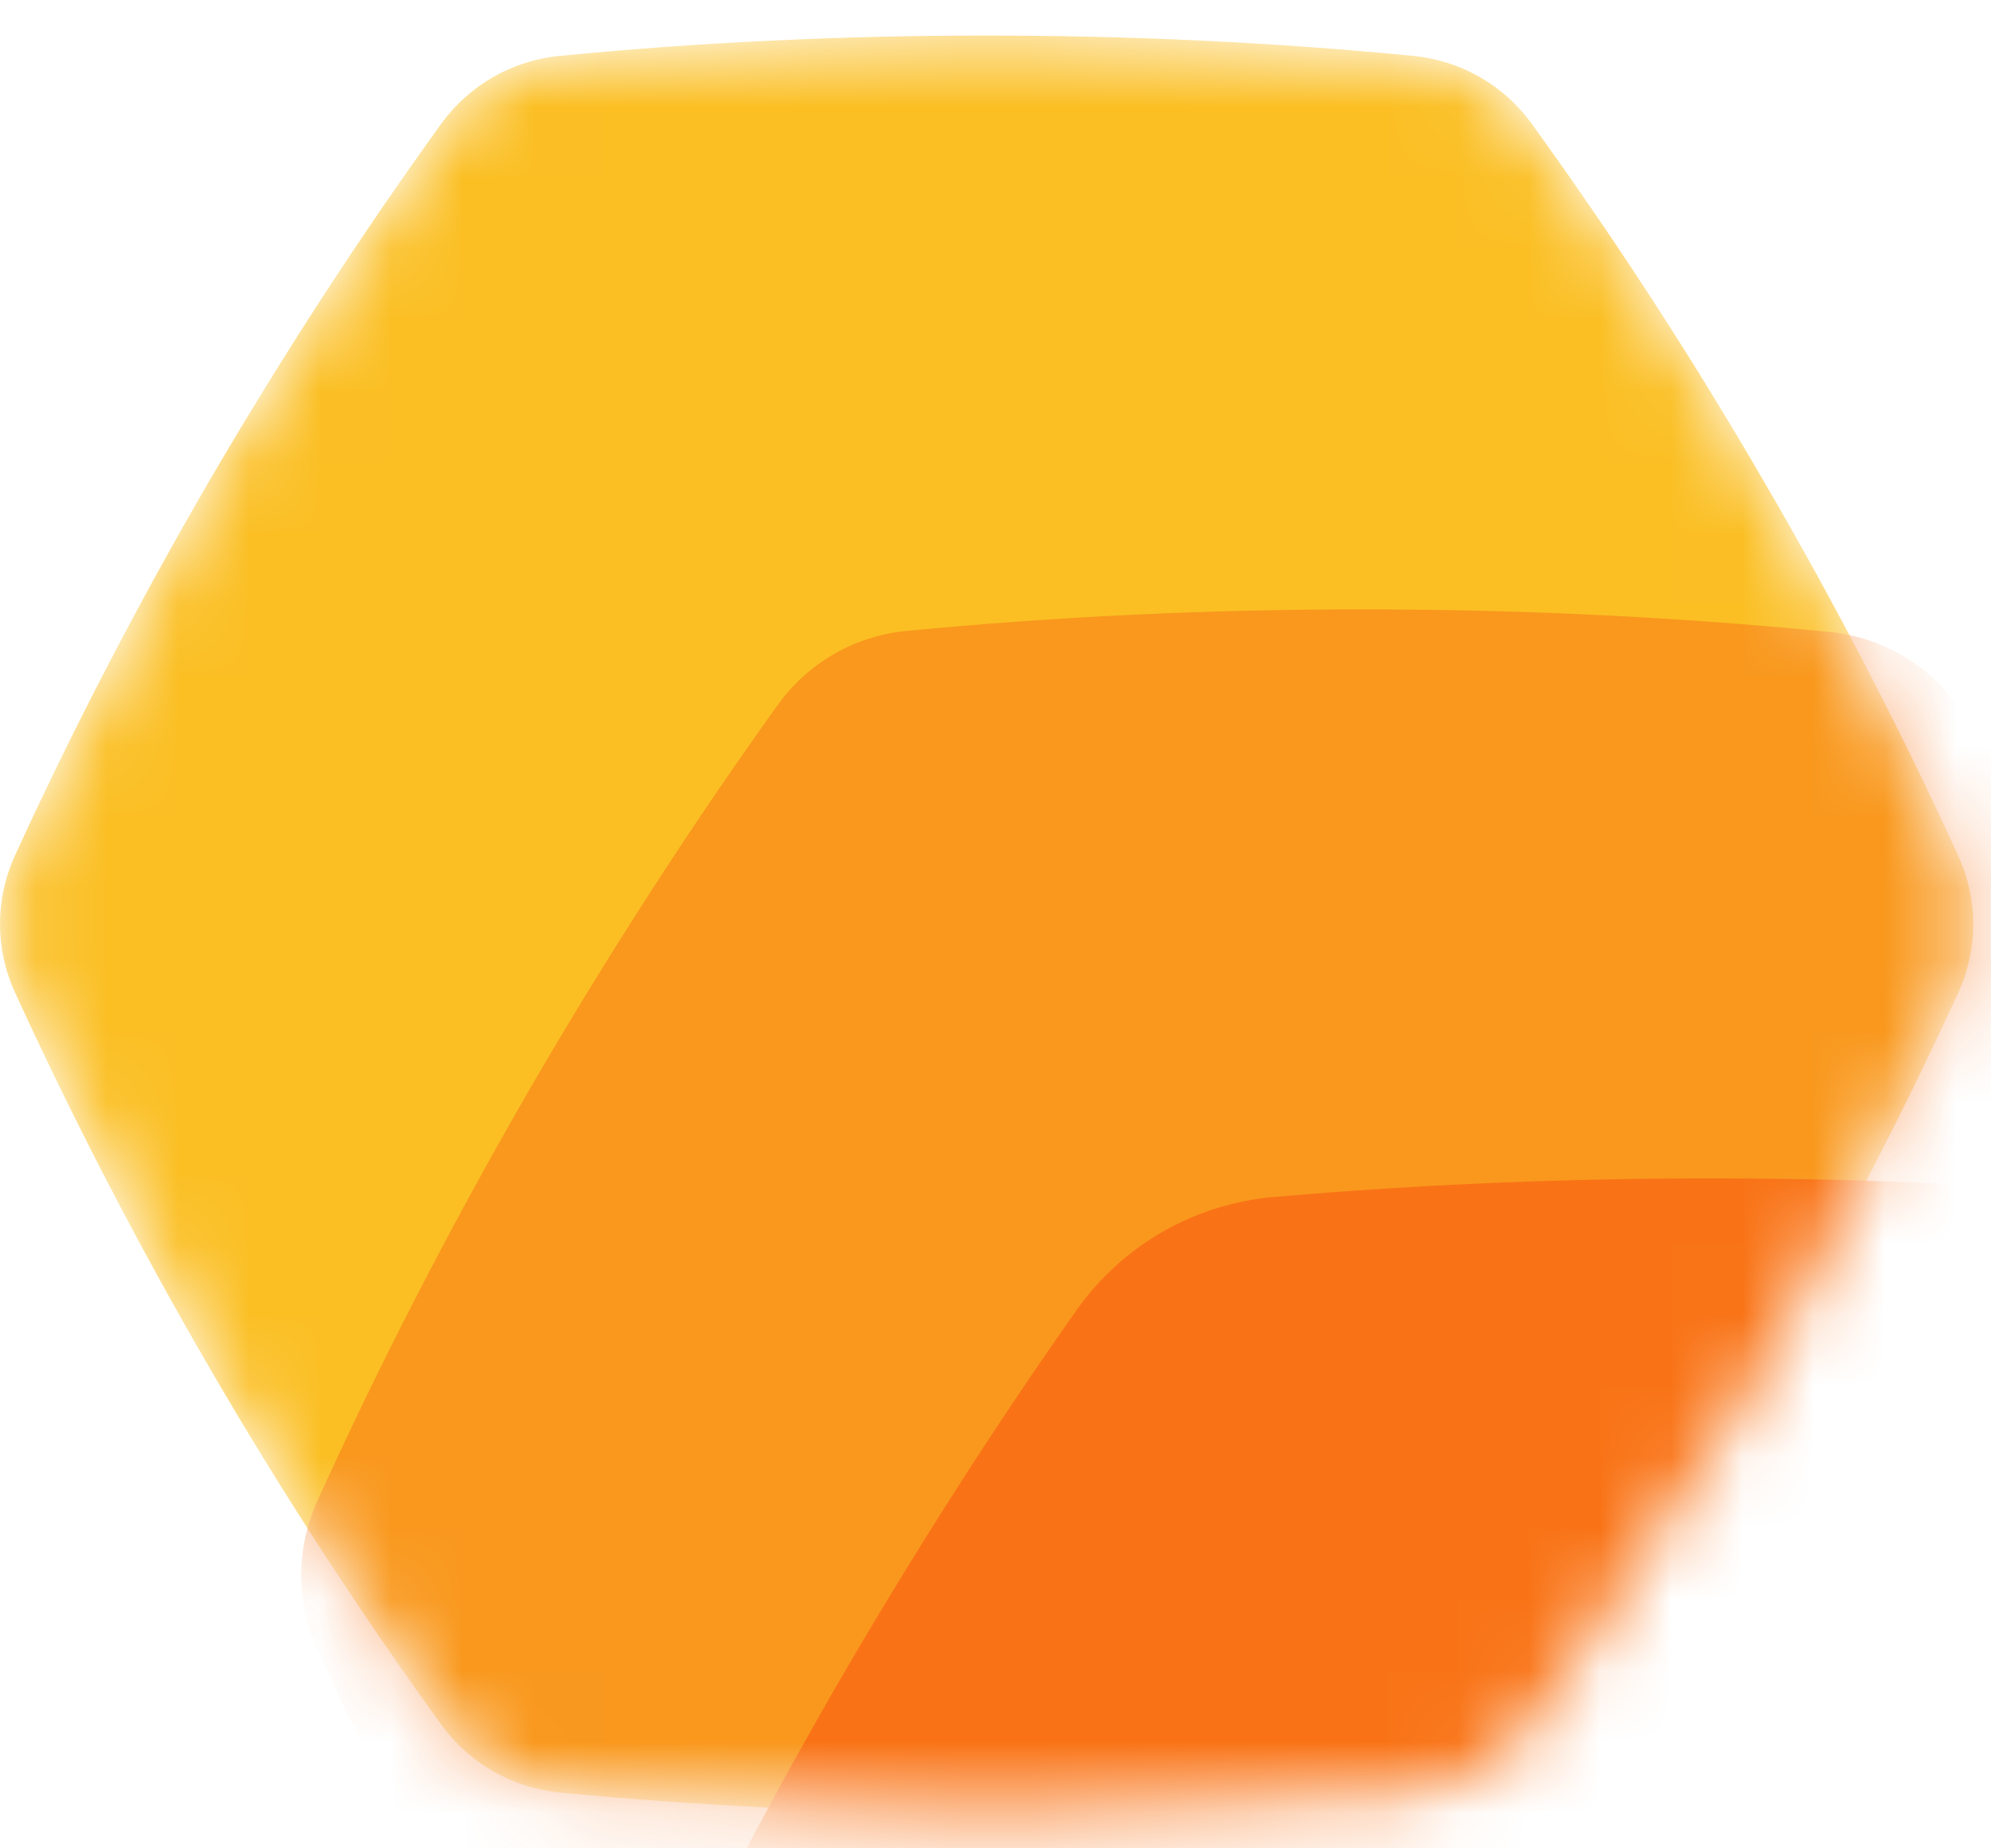
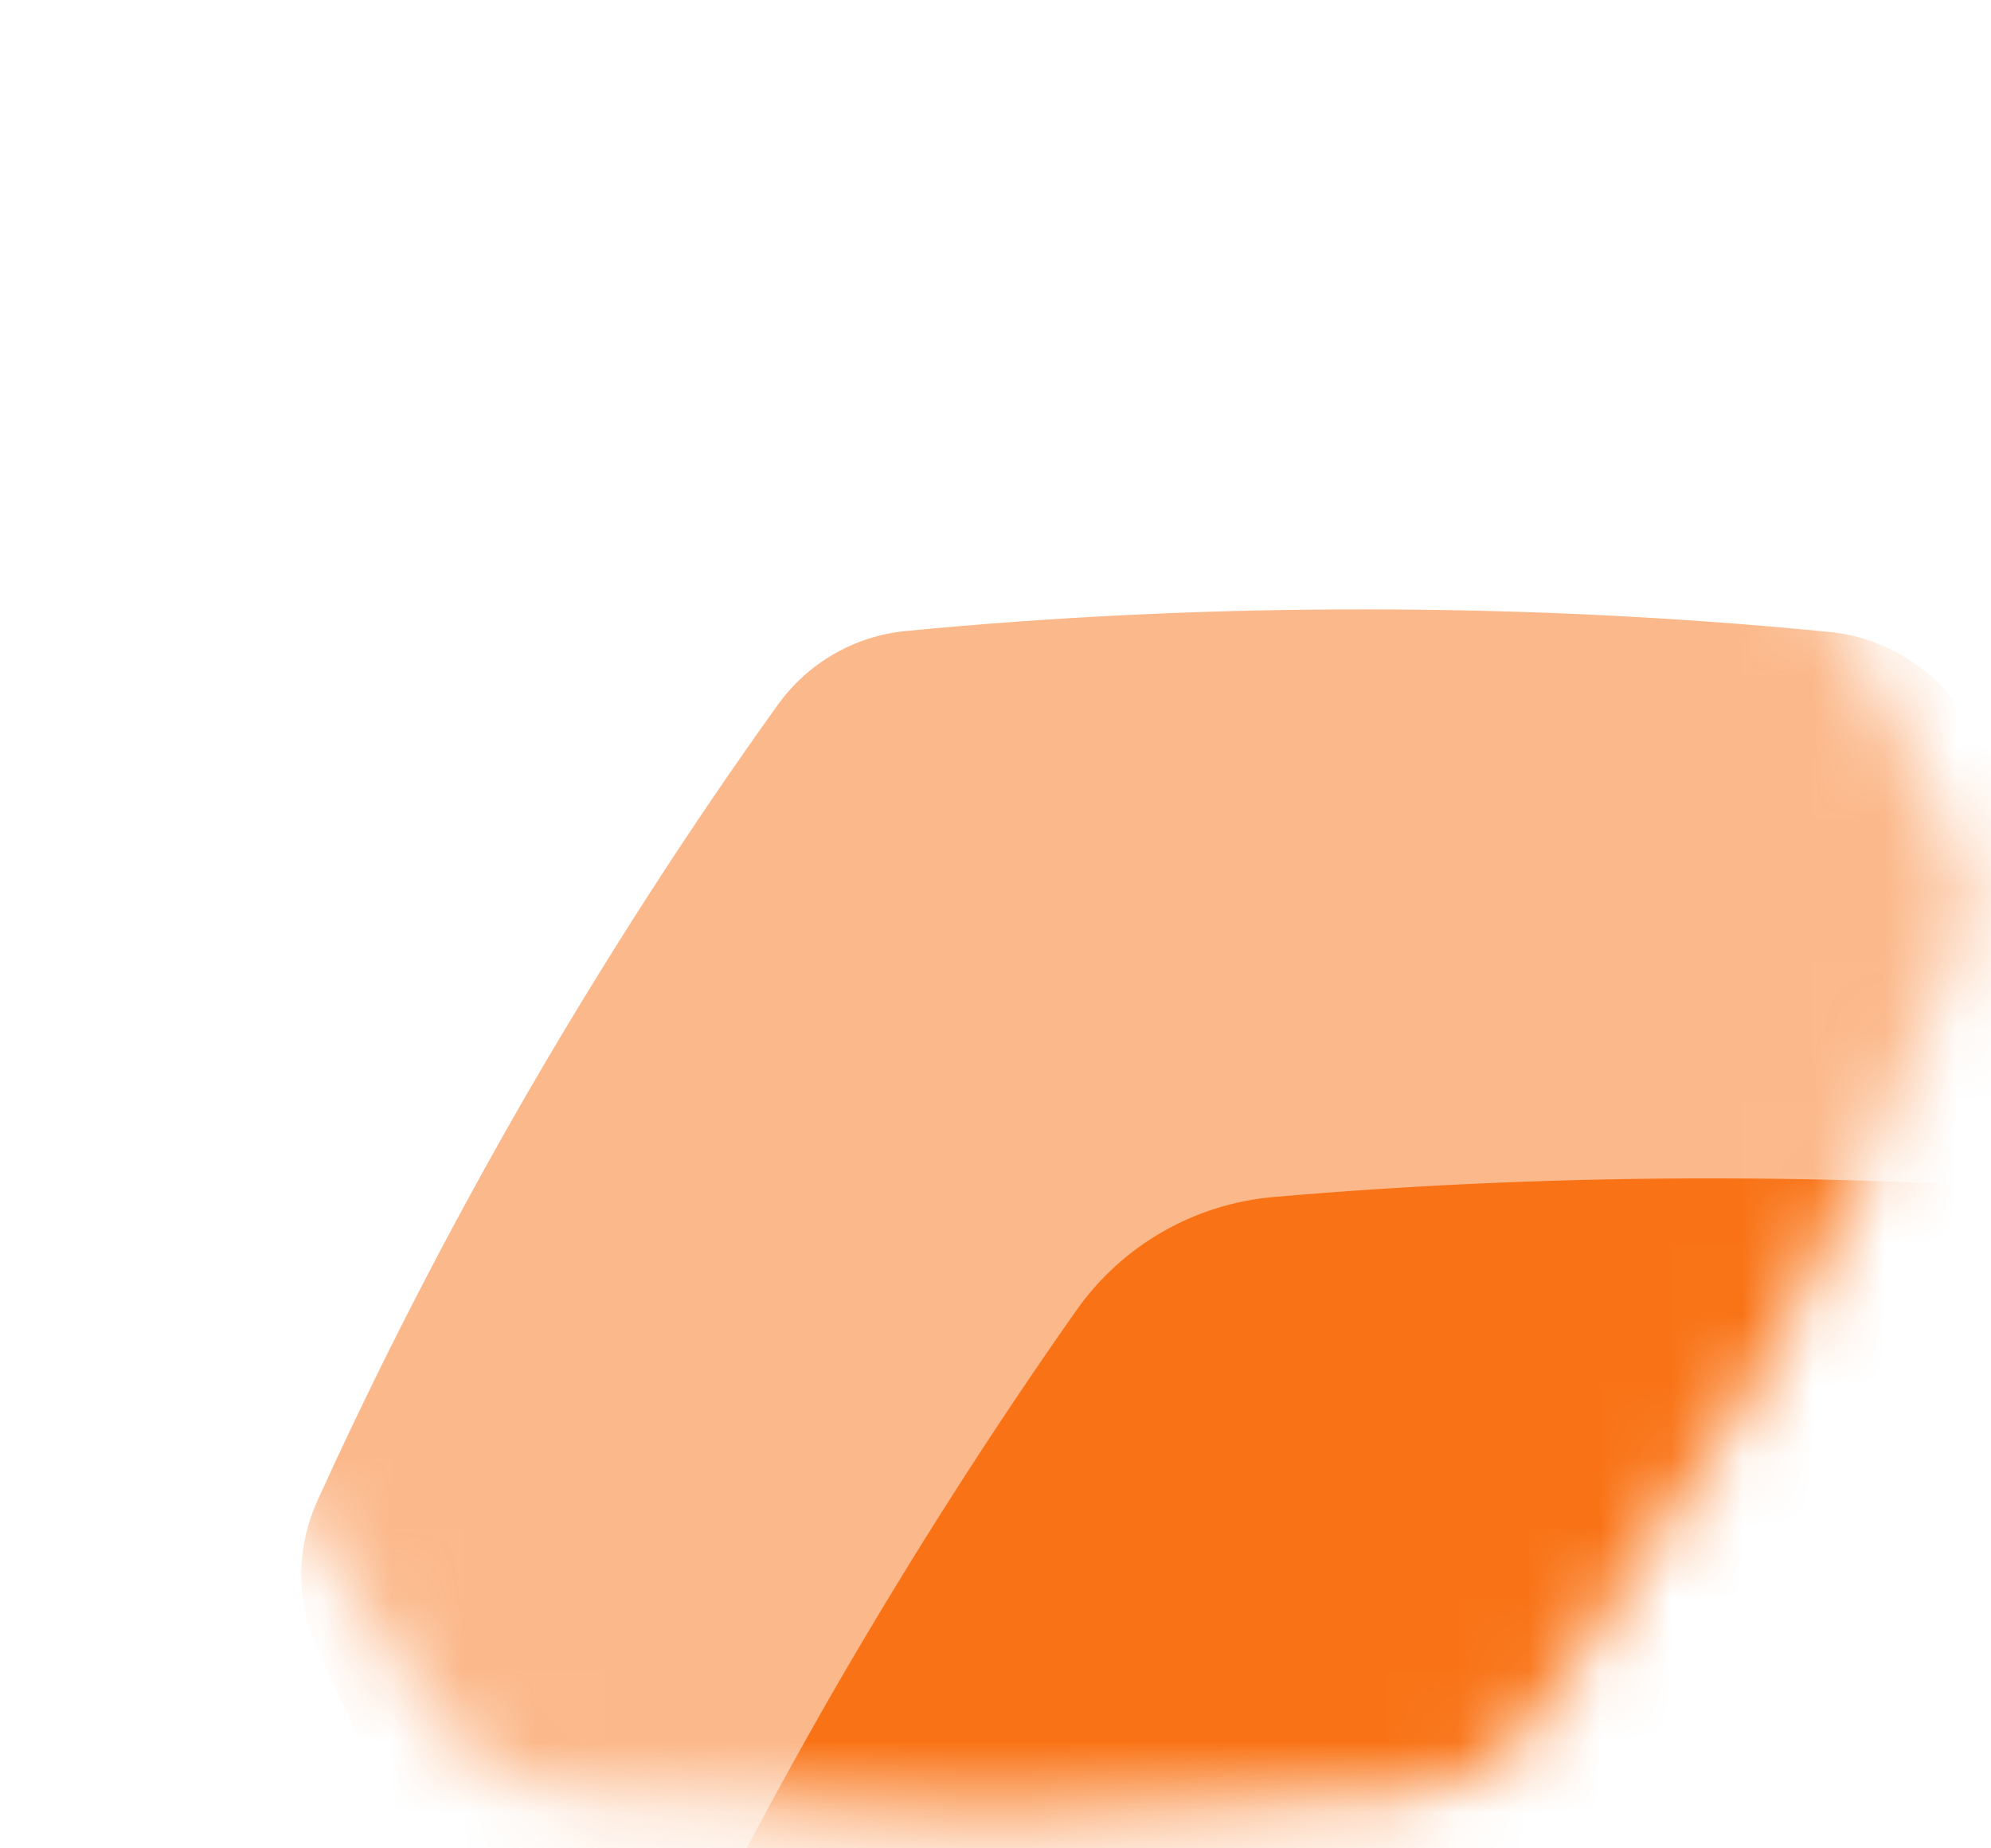
<svg xmlns="http://www.w3.org/2000/svg" width="28" height="26" viewBox="0 0 28 26" fill="none">
  <mask id="mask0_24879_6954" style="mask-type:alpha" maskUnits="userSpaceOnUse" x="0" y="0" width="28" height="26">
-     <path d="M6.206 24.26C6.598 24.802 7.204 25.149 7.871 25.214C9.805 25.402 11.811 25.5 13.873 25.5C15.935 25.5 17.941 25.402 19.875 25.214C20.542 25.149 21.149 24.802 21.54 24.26C22.671 22.694 23.76 21.019 24.793 19.252C25.82 17.485 26.738 15.713 27.54 13.962C27.82 13.351 27.82 12.649 27.54 12.038C26.739 10.287 25.824 8.515 24.793 6.748C23.764 4.977 22.672 3.305 21.54 1.74C21.149 1.198 20.542 0.851 19.875 0.786C17.941 0.598 15.935 0.5 13.873 0.5C11.811 0.5 9.805 0.598 7.871 0.786C7.204 0.851 6.598 1.198 6.206 1.74C5.075 3.306 3.986 4.981 2.953 6.748C1.926 8.516 1.008 10.288 0.208 12.04C-0.07 12.65 -0.069 13.35 0.21 13.959C1.011 15.711 1.926 17.484 2.953 19.252C3.982 21.023 5.074 22.695 6.206 24.26Z" fill="#D9D9D9" />
+     <path d="M6.206 24.26C6.598 24.802 7.204 25.149 7.871 25.214C9.805 25.402 11.811 25.5 13.873 25.5C15.935 25.5 17.941 25.402 19.875 25.214C20.542 25.149 21.149 24.802 21.54 24.26C22.671 22.694 23.76 21.019 24.793 19.252C27.82 13.351 27.82 12.649 27.54 12.038C26.739 10.287 25.824 8.515 24.793 6.748C23.764 4.977 22.672 3.305 21.54 1.74C21.149 1.198 20.542 0.851 19.875 0.786C17.941 0.598 15.935 0.5 13.873 0.5C11.811 0.5 9.805 0.598 7.871 0.786C7.204 0.851 6.598 1.198 6.206 1.74C5.075 3.306 3.986 4.981 2.953 6.748C1.926 8.516 1.008 10.288 0.208 12.04C-0.07 12.65 -0.069 13.35 0.21 13.959C1.011 15.711 1.926 17.484 2.953 19.252C3.982 21.023 5.074 22.695 6.206 24.26Z" fill="#D9D9D9" />
  </mask>
  <g mask="url(#mask0_24879_6954)">
-     <path d="M6.206 24.26C6.598 24.802 7.204 25.149 7.871 25.214C9.805 25.402 11.811 25.5 13.873 25.5C15.935 25.5 17.941 25.402 19.875 25.214C20.542 25.149 21.149 24.802 21.54 24.26C22.671 22.694 23.76 21.019 24.793 19.252C25.82 17.485 26.738 15.713 27.54 13.962C27.82 13.351 27.82 12.649 27.54 12.038C26.739 10.287 25.824 8.515 24.793 6.748C23.764 4.977 22.672 3.305 21.54 1.74C21.149 1.198 20.542 0.851 19.875 0.786C17.941 0.598 15.935 0.5 13.873 0.5C11.811 0.5 9.805 0.598 7.871 0.786C7.204 0.851 6.598 1.198 6.206 1.74C5.075 3.306 3.986 4.981 2.953 6.748C1.926 8.516 1.008 10.288 0.208 12.04C-0.07 12.65 -0.069 13.35 0.21 13.959C1.011 15.711 1.926 17.484 2.953 19.252C3.982 21.023 5.074 22.695 6.206 24.26Z" fill="#FBBF24" />
    <path opacity="0.5" d="M10.965 34.426C11.39 35.016 12.046 35.395 12.769 35.466C14.862 35.673 17.032 35.782 19.264 35.784C21.496 35.786 23.666 35.682 25.759 35.479C26.481 35.41 27.137 35.032 27.56 34.443C28.782 32.739 29.959 30.917 31.074 28.996C32.184 27.073 33.175 25.145 34.041 23.24C34.344 22.575 34.343 21.812 34.039 21.146C33.17 19.239 32.178 17.31 31.06 15.384C29.945 13.456 28.762 11.635 27.535 9.93C27.11 9.34 26.453 8.961 25.731 8.89C23.638 8.683 21.468 8.574 19.236 8.572C17.004 8.569 14.834 8.674 12.741 8.876C12.019 8.946 11.363 9.324 10.94 9.913C9.718 11.616 8.541 13.438 7.426 15.36C6.316 17.284 5.324 19.212 4.461 21.118C4.16 21.781 4.162 22.543 4.464 23.207C5.334 25.115 6.326 27.045 7.44 28.971C8.555 30.9 9.738 32.721 10.965 34.426Z" fill="#F97316" />
    <path d="M15.194 43.43C15.843 44.348 16.859 44.935 17.974 45.037C20.014 45.224 22.121 45.324 24.283 45.329C26.445 45.334 28.552 45.244 30.591 45.066C31.706 44.969 32.719 44.387 33.363 43.472C34.536 41.804 35.669 40.033 36.747 38.173C37.817 36.313 38.783 34.45 39.639 32.605C40.113 31.581 40.11 30.398 39.632 29.372C38.769 27.522 37.797 25.654 36.713 23.79C35.631 21.921 34.488 20.146 33.306 18.475C32.657 17.557 31.641 16.97 30.526 16.868C28.486 16.681 26.378 16.581 24.216 16.576C22.055 16.571 19.948 16.661 17.909 16.838C16.794 16.936 15.781 17.518 15.137 18.433C13.963 20.101 12.831 21.872 11.753 23.732C10.682 25.593 9.716 27.457 8.862 29.303C8.39 30.325 8.394 31.505 8.872 32.529C9.735 34.38 10.706 36.249 11.786 38.115C12.868 39.984 14.011 41.758 15.194 43.43Z" fill="#F97316" />
  </g>
</svg>